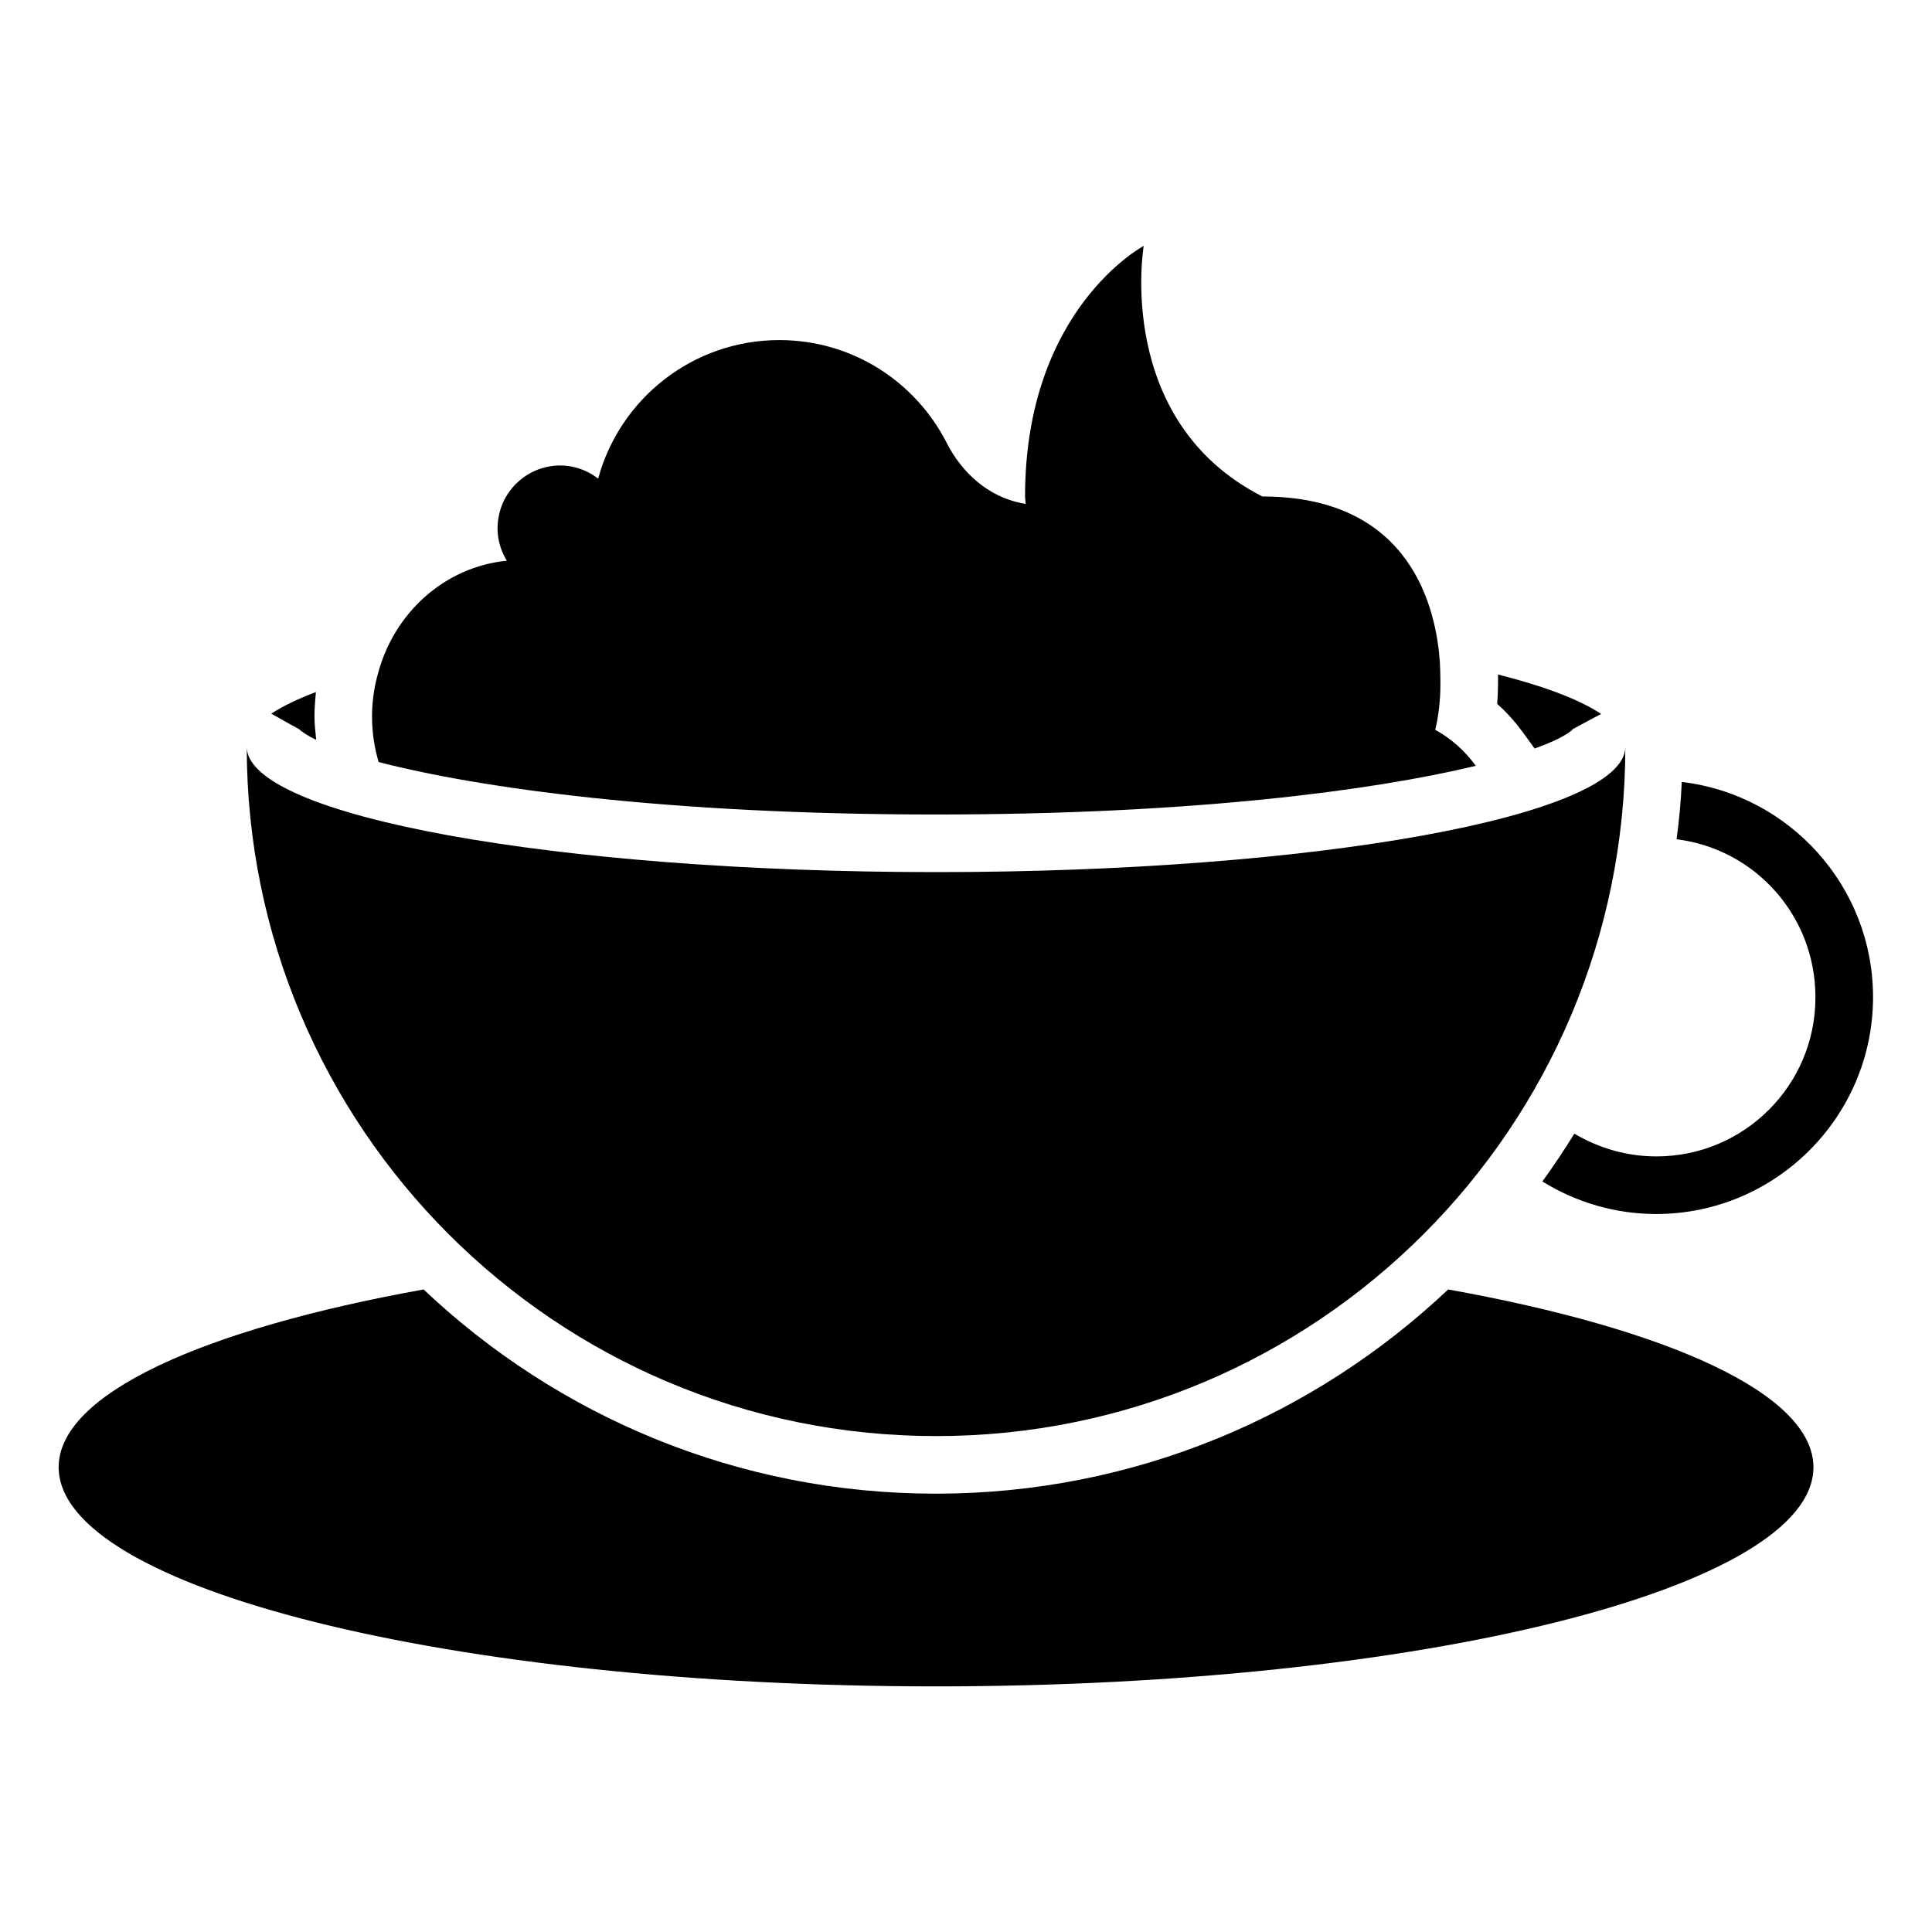
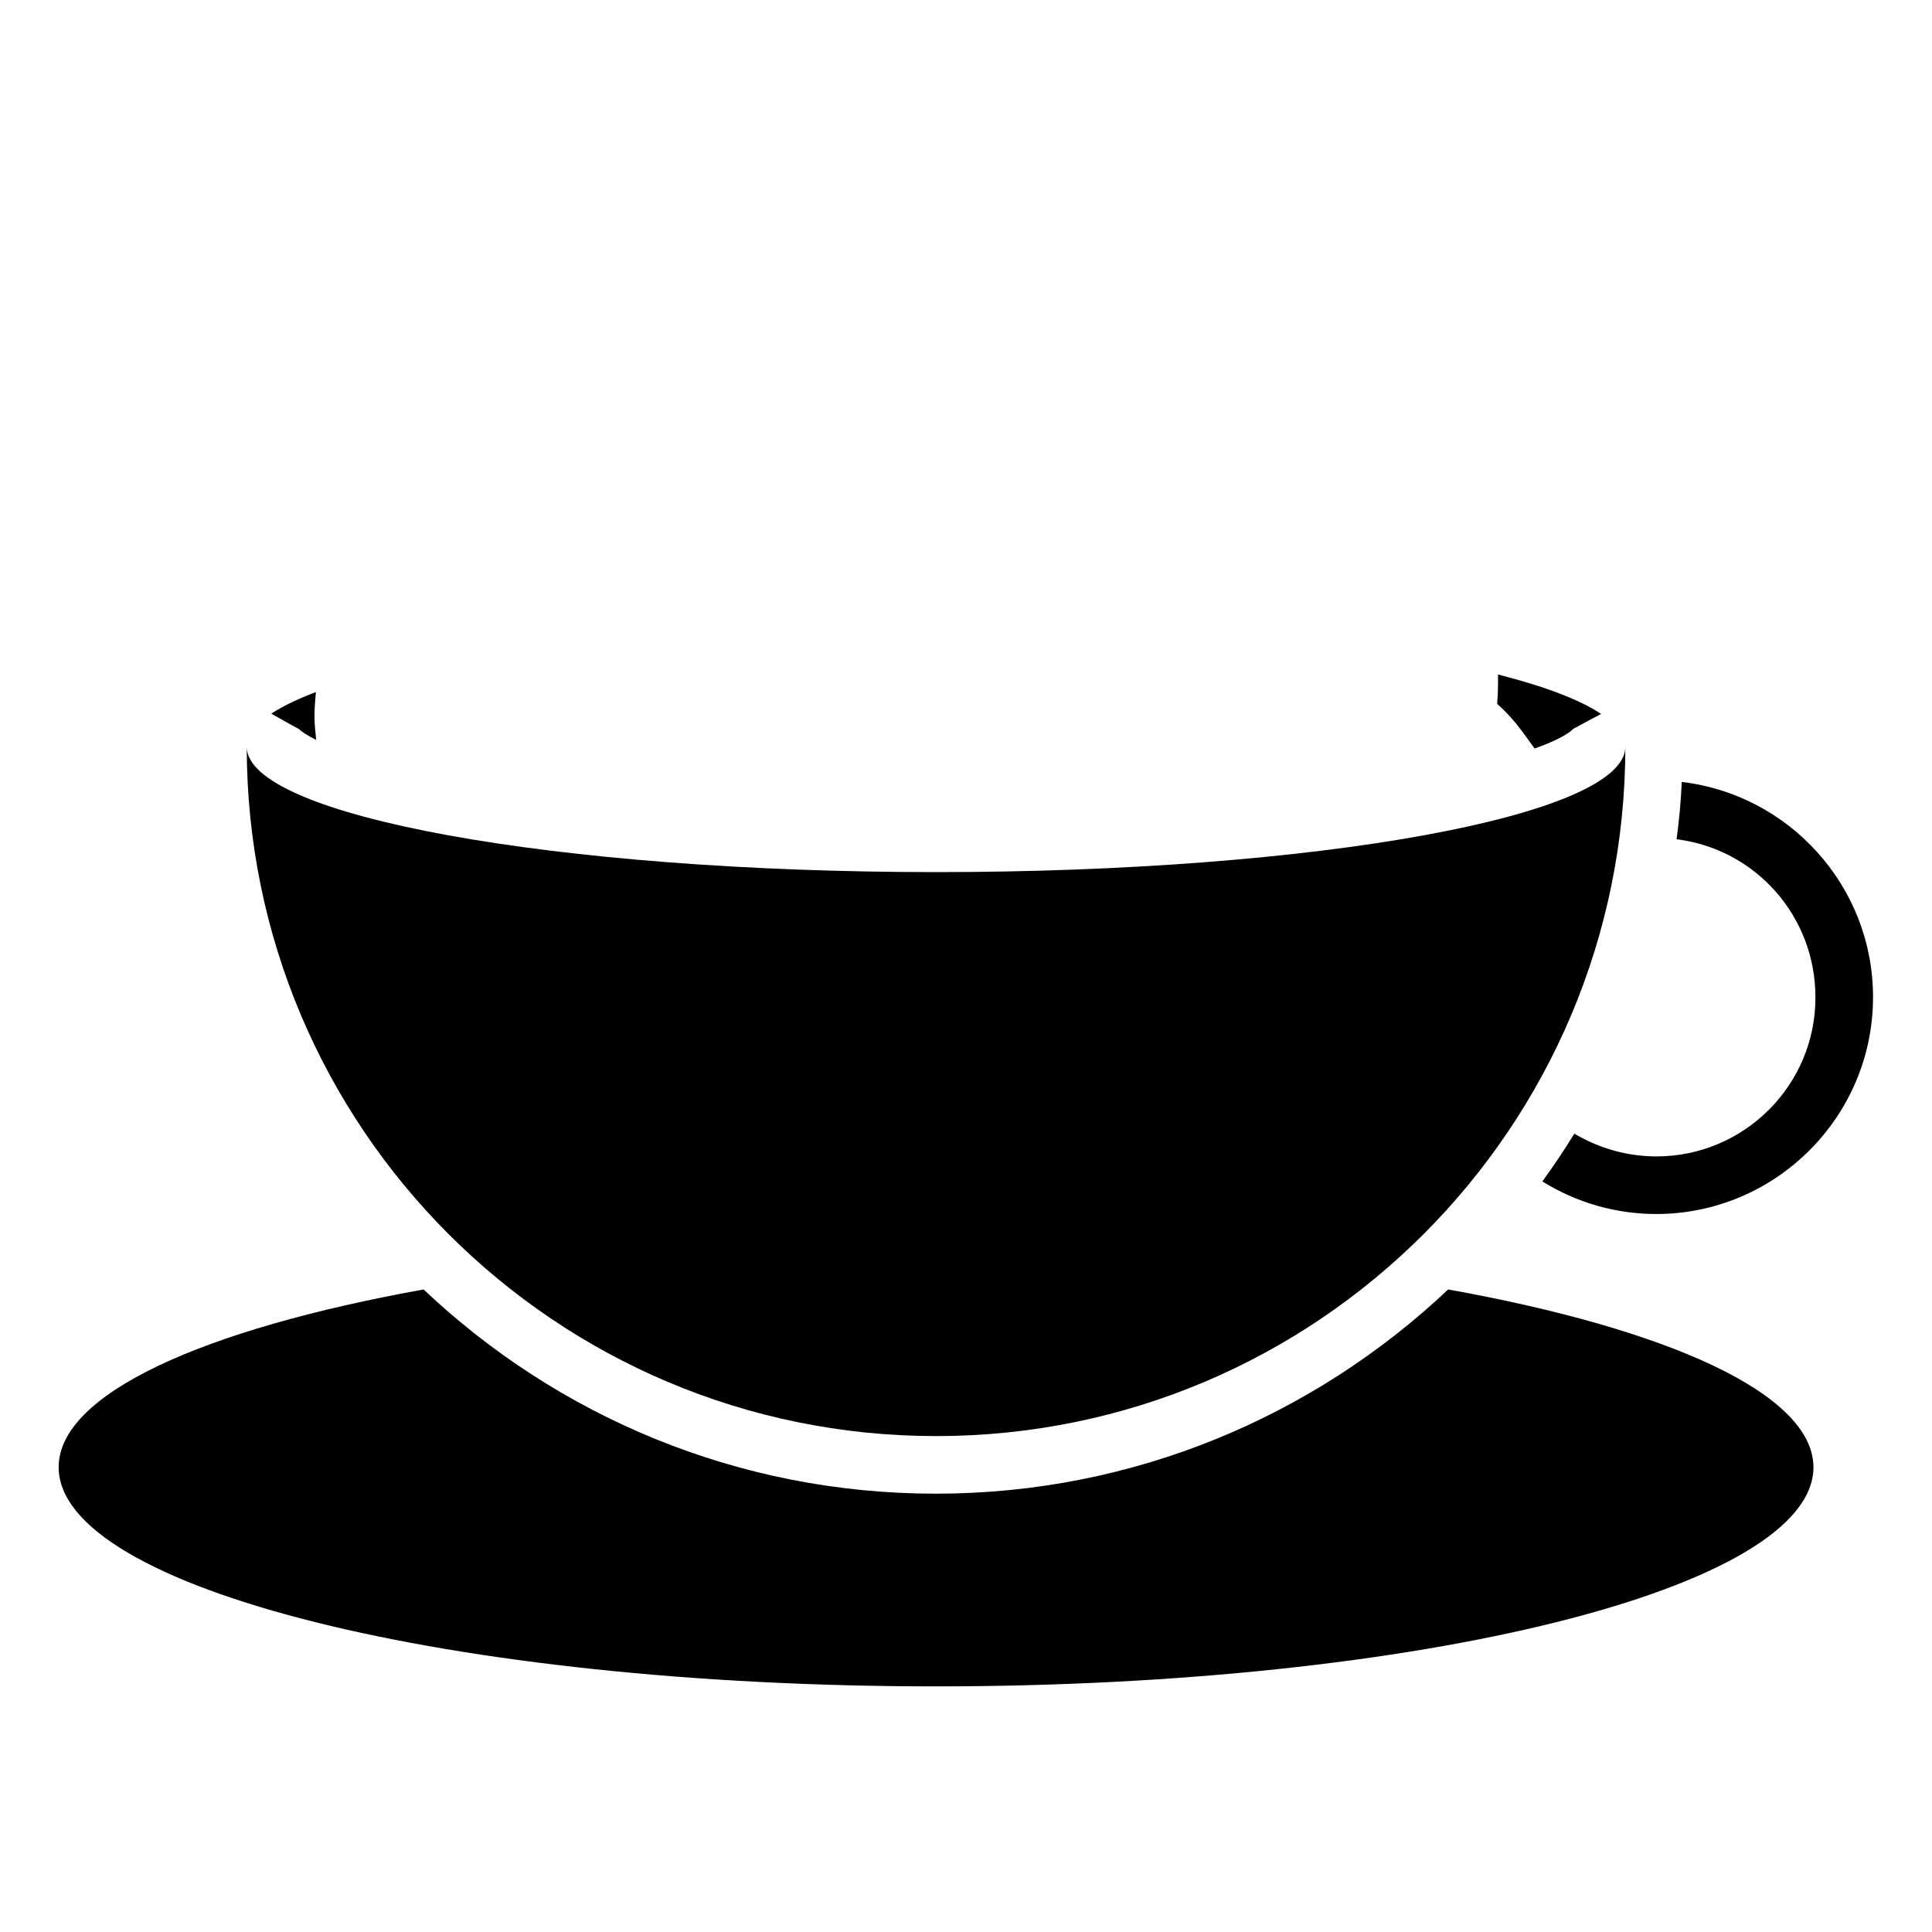
<svg xmlns="http://www.w3.org/2000/svg" fill="#000000" width="800px" height="800px" version="1.1" viewBox="144 144 512 512">
  <g>
    <path d="m392.06 524.58c100.91 0 182.67-81.754 182.67-182.67 0 18.32-81.754 33.207-182.67 33.207-100.91-0.004-182.67-14.891-182.67-33.211 0 100.84 81.754 182.67 182.67 182.67z" />
-     <path d="m527.78 485.72c-35.496 33.512-83.203 54.121-135.8 54.121-52.594 0-100.3-20.609-135.72-54.121-58.547 10.535-96.715 27.711-96.715 47.098 0 32.137 104.12 58.09 232.52 58.09 128.39 0 232.52-26.031 232.52-58.09-0.074-19.387-38.242-36.562-96.793-47.098z" />
-     <path d="m392.06 359.85c67.863 0 115.8-6.336 143.05-12.902-2.902-3.969-6.566-7.25-10.762-9.543 0.918-3.816 1.375-7.863 1.375-12.062 0-0.918 0-3.055-0.152-6.031-0.992-13.586-7.25-43.738-47.023-43.738-39.391-20.074-31.449-66.41-31.449-66.41s-31.449 16.641-31.449 66.41c0 0.688 0.152 1.297 0.152 1.984-0.383-0.078-0.688-0.152-1.145-0.23-8.777-1.754-15.727-8.016-19.77-15.953-8.246-16.184-24.961-27.25-44.352-27.25-22.977 0-42.289 15.574-48.016 36.719-3.664-2.824-8.551-4.273-13.816-3.055-6.031 1.375-10.992 6.258-12.367 12.289-1.145 4.656-0.152 9.008 1.984 12.52-16.41 1.602-29.922 13.742-34.199 30.074-0.992 3.586-1.527 7.328-1.527 11.145 0 4.273 0.609 8.32 1.754 12.137 26.262 6.797 75.883 13.898 147.71 13.898z" />
+     <path d="m527.78 485.72c-35.496 33.512-83.203 54.121-135.8 54.121-52.594 0-100.3-20.609-135.72-54.121-58.547 10.535-96.715 27.711-96.715 47.098 0 32.137 104.12 58.09 232.52 58.09 128.39 0 232.52-26.031 232.52-58.09-0.074-19.387-38.242-36.562-96.793-47.098" />
    <path d="m582.97 450.46c-7.711 0-15.191-2.137-21.754-6.031-2.672 4.352-5.496 8.551-8.473 12.672 9.008 5.574 19.391 8.625 30.152 8.625 31.68 0 57.48-25.801 57.48-57.48 0-29.391-22.215-53.664-50.688-57.023-0.23 5.113-0.688 10.152-1.375 15.191 20.914 2.594 36.793 20.383 36.793 41.832 0.078 23.281-18.855 42.215-42.137 42.215z" />
    <path d="m227.79 340.07c-0.23-2.137-0.457-4.352-0.457-6.488 0-2.062 0.23-4.121 0.383-6.184-4.809 1.832-8.777 3.742-11.832 5.727 4.047 2.289 7.328 4.121 7.176 3.969 0.91 0.84 2.516 1.91 4.731 2.977z" />
    <path d="m547.48 337.94 3.207 4.426c5.344-1.91 8.855-3.742 10.305-5.266-0.152 0.152 3.055-1.68 7.328-3.894-5.727-3.816-15.039-7.328-27.328-10.457v2.594c0 1.754-0.078 3.512-0.23 5.191 2.519 2.215 4.734 4.734 6.719 7.406z" />
  </g>
</svg>